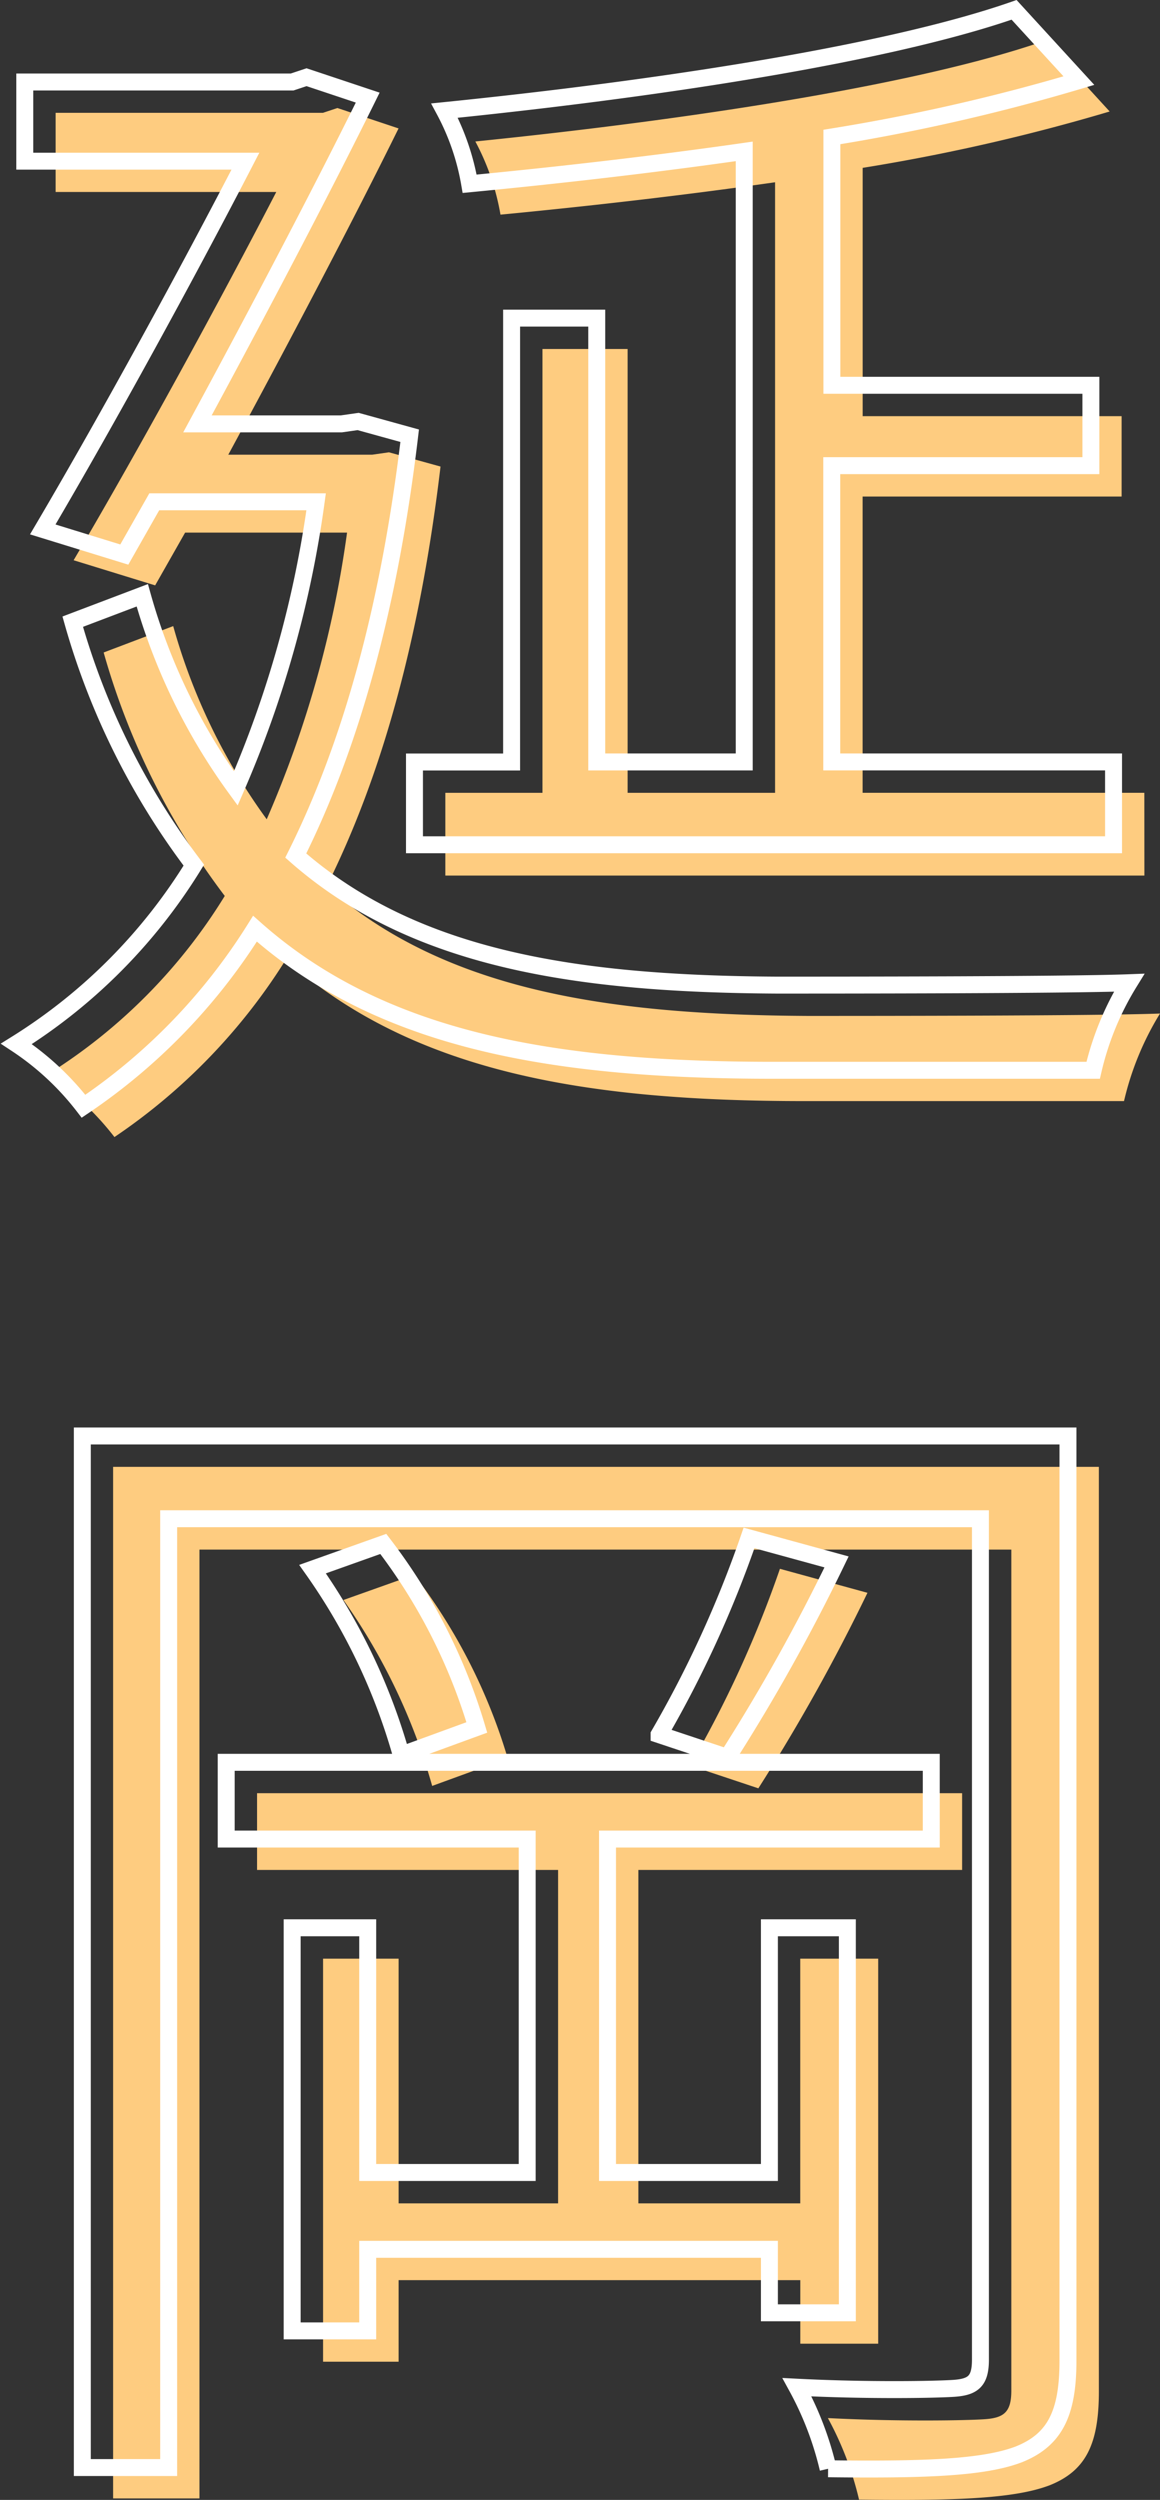
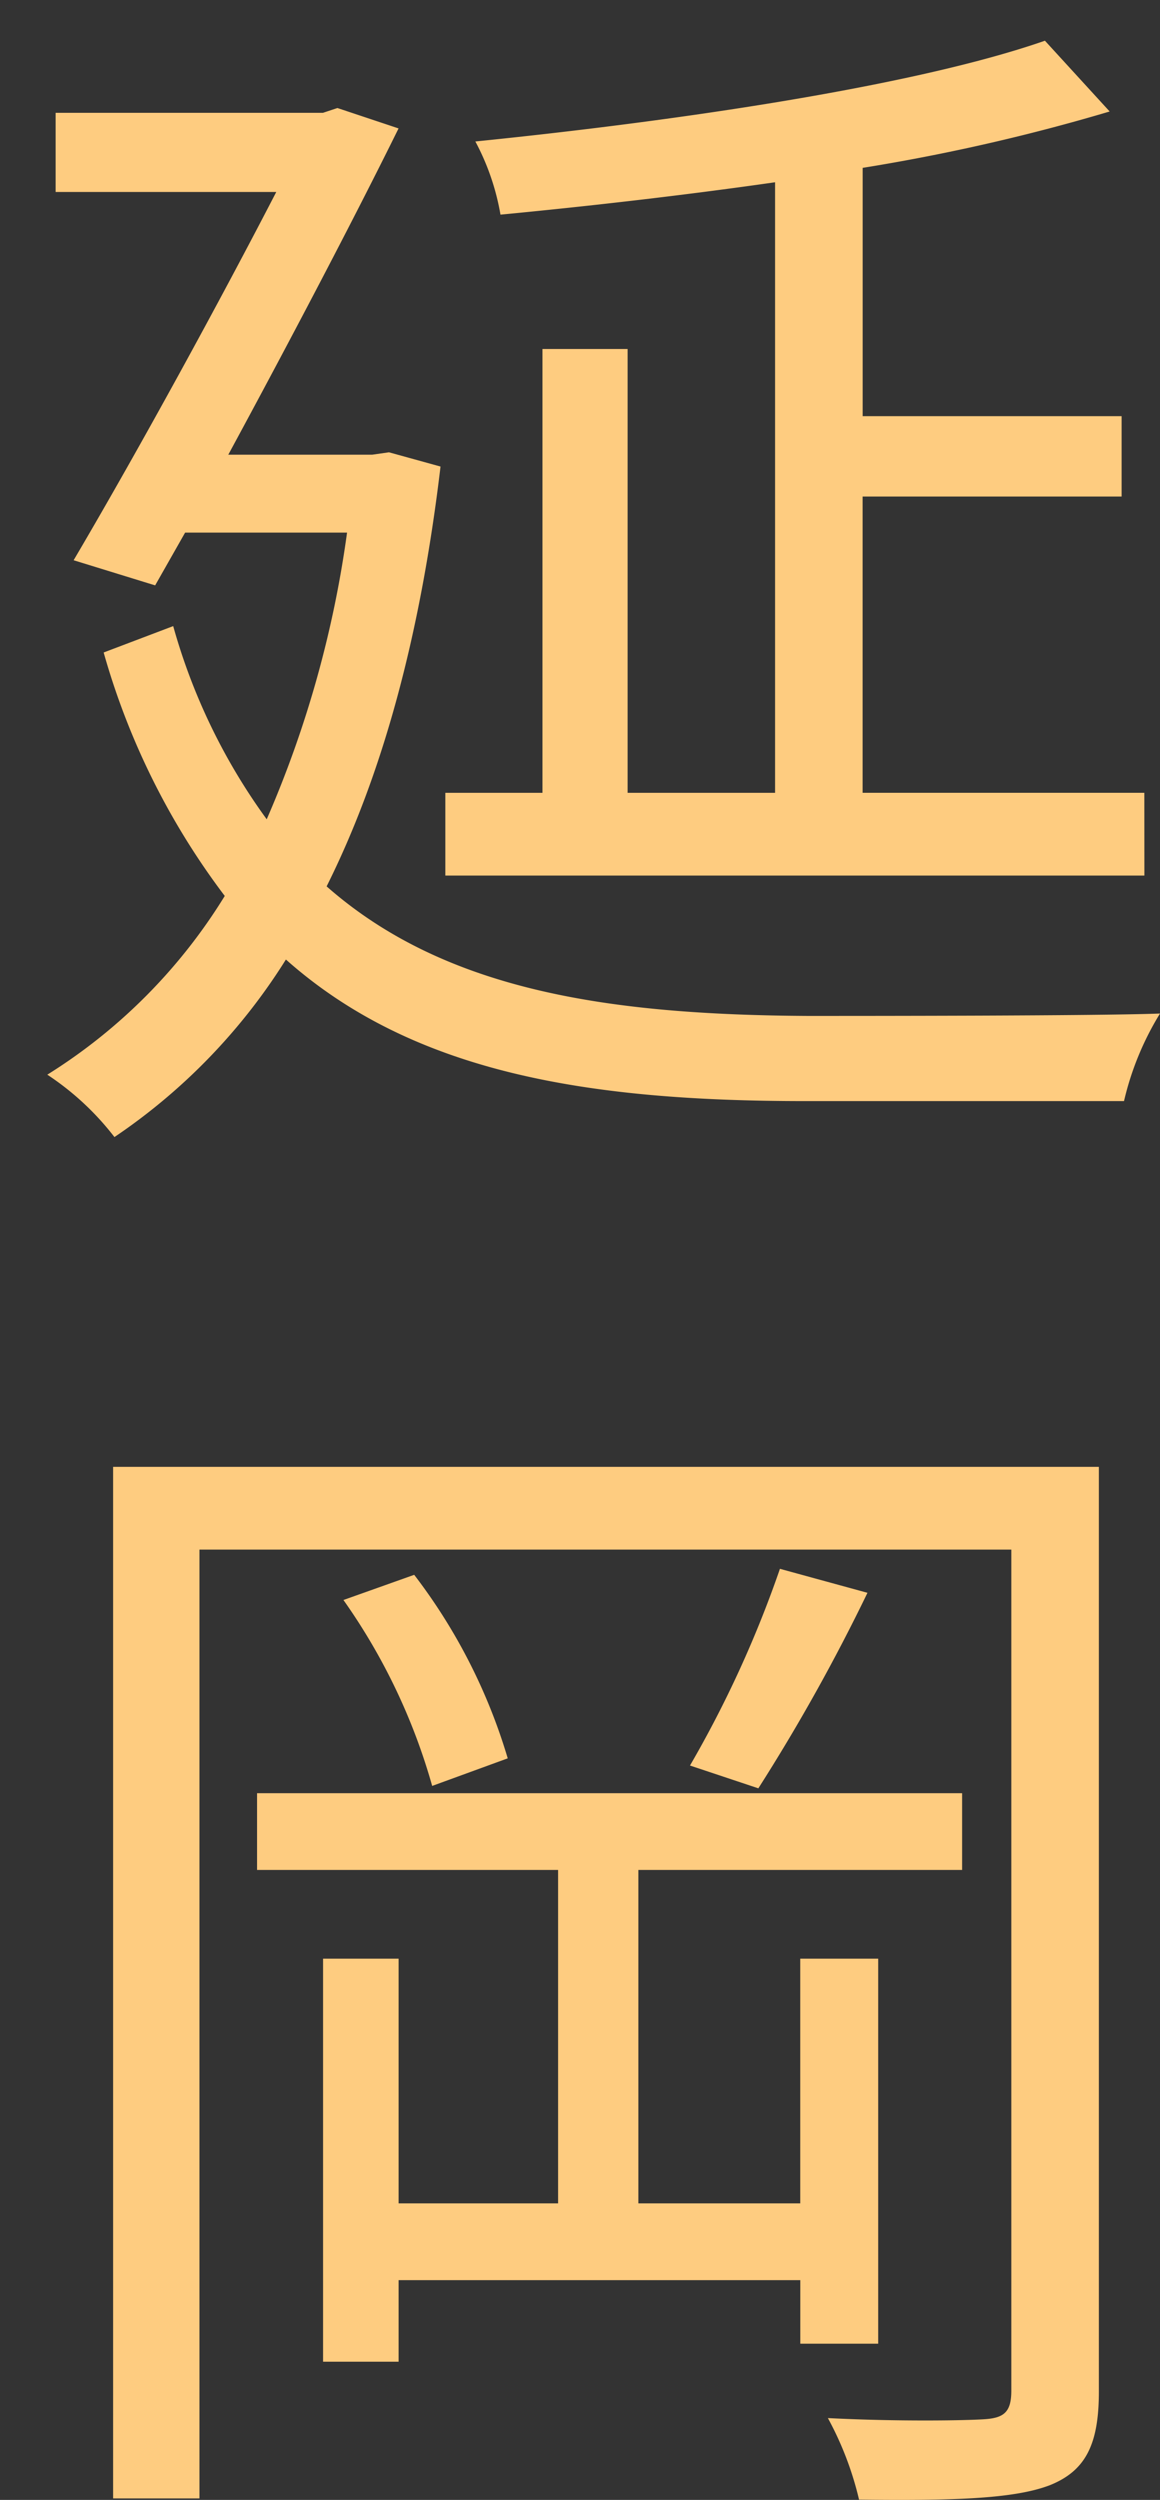
<svg xmlns="http://www.w3.org/2000/svg" width="87.702" height="188.938" viewBox="0 0 87.702 188.938">
  <rect x="0" y="0" width="87.702" height="188.938" fill="#333333" stroke="none" />
  <g id="グループ_839" data-name="グループ 839" transform="translate(1.238 0.744)">
    <g id="グループ_827" data-name="グループ 827" transform="translate(2.333 2.334)">
      <g id="グループ_826" data-name="グループ 826">
        <path id="パス_5216" data-name="パス 5216" d="M574.836,650.758c-1.542,12.964-4.443,23.389-8.612,31.73,9.065,7.978,21.576,9.7,36.354,9.791,3.717,0,21.939,0,26.654-.181a22.2,22.2,0,0,0-2.721,6.618H602.4c-16.318,0-29.554-2.085-39.254-10.7a44.855,44.855,0,0,1-12.964,13.418,20.971,20.971,0,0,0-5.076-4.715,41.531,41.531,0,0,0,13.417-13.508,55.4,55.4,0,0,1-9.156-18.4l5.258-1.994a45.623,45.623,0,0,0,7.07,14.6,82.041,82.041,0,0,0,6.074-21.667H555.526l-2.266,3.989-6.164-1.9c5.076-8.613,11.151-19.763,15.321-27.832H545.735v-5.984h20.217l1.088-.362,4.623,1.542c-3.354,6.8-8.159,15.956-12.873,24.659h10.879l1.269-.181Zm53.216,30.914H575.2v-6.255h7.344V641.874h6.437v33.543H600.13V629.272c-6.981,1-14.144,1.813-20.761,2.448a18.223,18.223,0,0,0-1.9-5.531c15.23-1.541,33.18-4.17,43.063-7.615l4.894,5.349a147.769,147.769,0,0,1-18.674,4.26V646.95H626.33v6.074H606.748v22.392h21.3Z" transform="translate(-545.101 -618.575)" fill="#fecc80" />
        <path id="パス_5217" data-name="パス 5217" d="M625.1,806.844c0,3.989-1,5.984-3.717,7.072-2.629,1-6.98,1.178-14.414,1.087a24.627,24.627,0,0,0-2.357-6.164c5.349.272,10.336.181,11.785.09,1.542-.09,2.085-.544,2.085-2.175V743.2H557.1v71.71h-6.528V736.947H625.1Zm-22.573-3.626v-4.805h-30.37v6.165h-5.711V774.117h5.711v18.494h12.058v-25.2H561.455v-5.8h53.306v5.8H590.284v25.2h12.239V774.117h5.893v29.1Zm-29.191-58.111a42.826,42.826,0,0,1,7.071,13.87l-5.712,2.085a45.843,45.843,0,0,0-6.709-14.052Zm34.269,1.359a143.98,143.98,0,0,1-8.25,14.777l-5.168-1.723a84.387,84.387,0,0,0,6.8-14.867Z" transform="translate(-545.591 -629.163)" fill="#fecc80" />
      </g>
    </g>
    <g id="グループ_829" data-name="グループ 829">
      <g id="グループ_828" data-name="グループ 828">
-         <path id="パス_5218" data-name="パス 5218" d="M572.275,648.2c-1.542,12.964-4.443,23.389-8.613,31.73,9.065,7.978,21.576,9.7,36.354,9.791,3.717,0,21.939,0,26.654-.181a22.168,22.168,0,0,0-2.72,6.618H599.834c-16.318,0-29.555-2.085-39.255-10.7a44.845,44.845,0,0,1-12.964,13.418,20.968,20.968,0,0,0-5.076-4.715,41.522,41.522,0,0,0,13.417-13.508,55.4,55.4,0,0,1-9.156-18.4l5.258-1.994a45.624,45.624,0,0,0,7.071,14.6,82.074,82.074,0,0,0,6.074-21.667H552.965l-2.266,3.989-6.165-1.9c5.077-8.613,11.152-19.763,15.322-27.832H543.174v-5.984H563.39l1.088-.362,4.624,1.542c-3.354,6.8-8.159,15.956-12.873,24.659h10.879l1.269-.181Zm53.216,30.914H572.637v-6.255h7.344V639.311h6.437v33.543h11.151V626.709c-6.98,1-14.143,1.813-20.761,2.448a18.228,18.228,0,0,0-1.9-5.53c15.231-1.541,33.18-4.17,43.063-7.615l4.9,5.349a147.748,147.748,0,0,1-18.675,4.26v18.766h19.582v6.074H604.186v22.392h21.305Z" transform="translate(-542.539 -616.012)" fill="none" stroke="#fff" stroke-miterlimit="10" stroke-width="1.281" />
-         <path id="パス_5219" data-name="パス 5219" d="M622.535,804.281c0,3.989-1,5.984-3.717,7.072-2.629,1-6.981,1.178-14.415,1.087a24.553,24.553,0,0,0-2.357-6.164c5.349.272,10.336.181,11.786.091,1.542-.091,2.085-.544,2.085-2.176V740.639H554.543v71.71h-6.528V734.384h74.52Zm-22.573-3.626v-4.8h-30.37v6.165H563.88V771.554h5.712v18.494h12.057v-25.2H558.893v-5.8H612.2v5.8H587.723v25.2h12.239V771.554h5.893v29.1ZM570.77,742.543a42.824,42.824,0,0,1,7.071,13.87L572.13,758.5a45.864,45.864,0,0,0-6.709-14.052Zm34.269,1.359a143.817,143.817,0,0,1-8.25,14.777l-5.167-1.723a84.442,84.442,0,0,0,6.8-14.867Z" transform="translate(-543.029 -626.6)" fill="none" stroke="#fff" stroke-miterlimit="10" stroke-width="1.281" />
-       </g>
+         </g>
    </g>
  </g>
</svg>